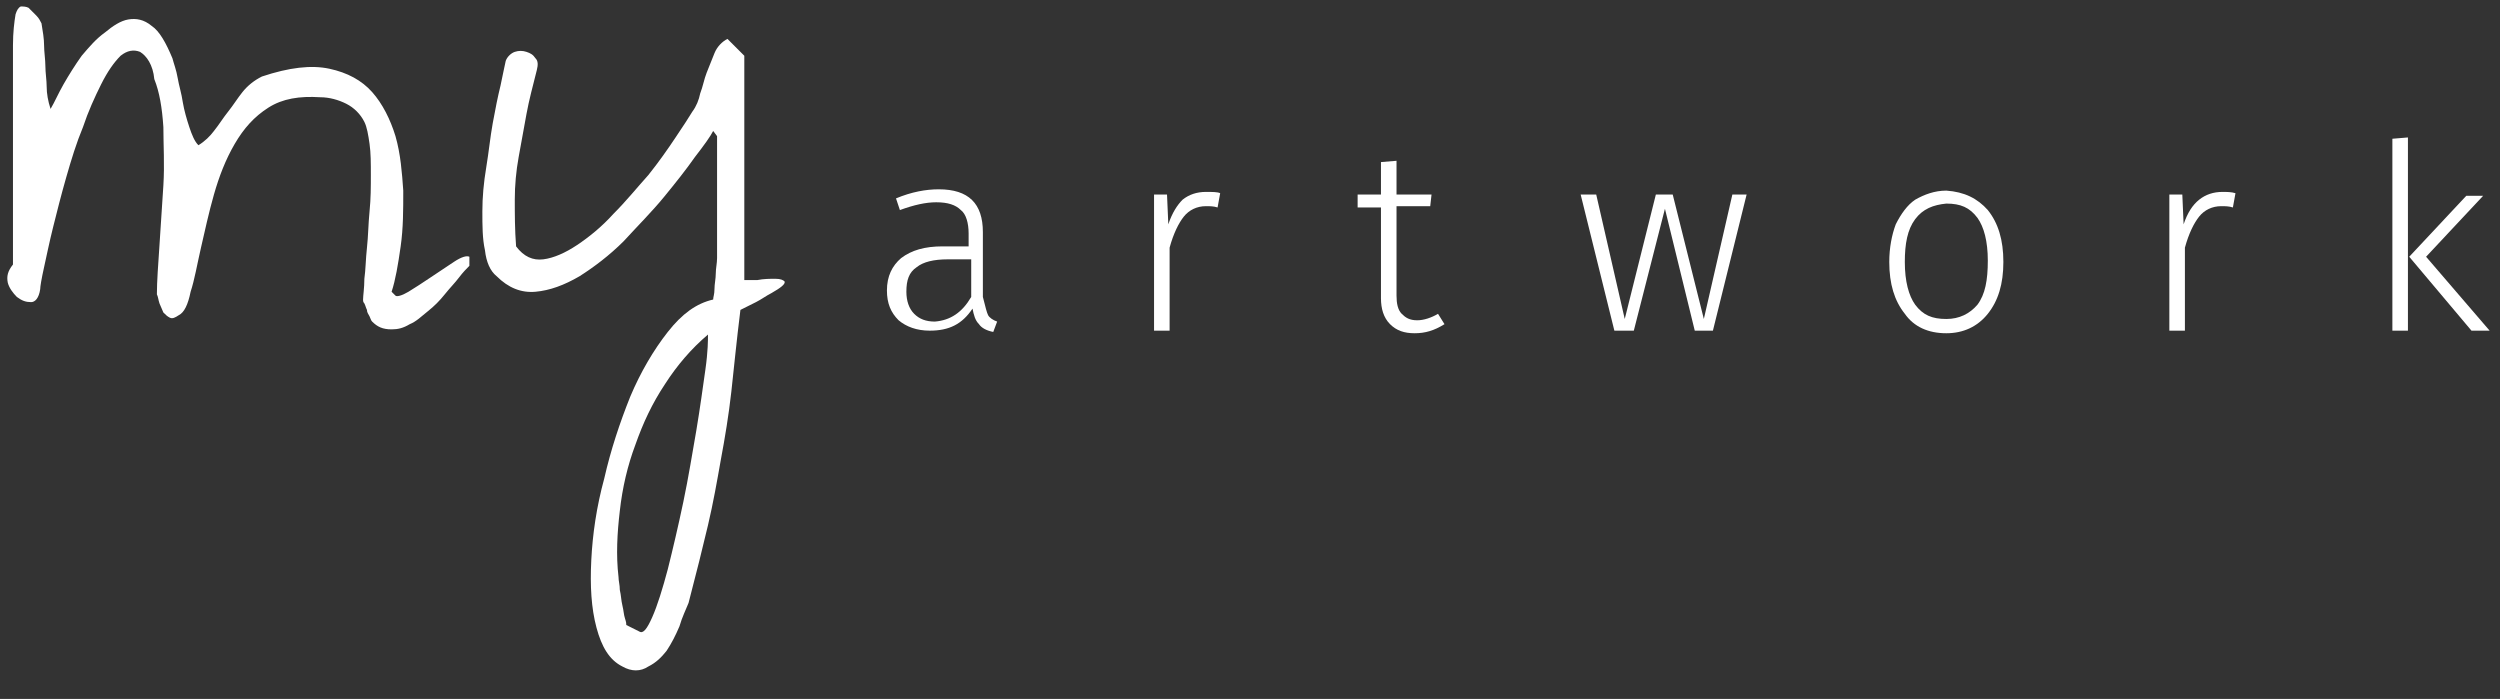
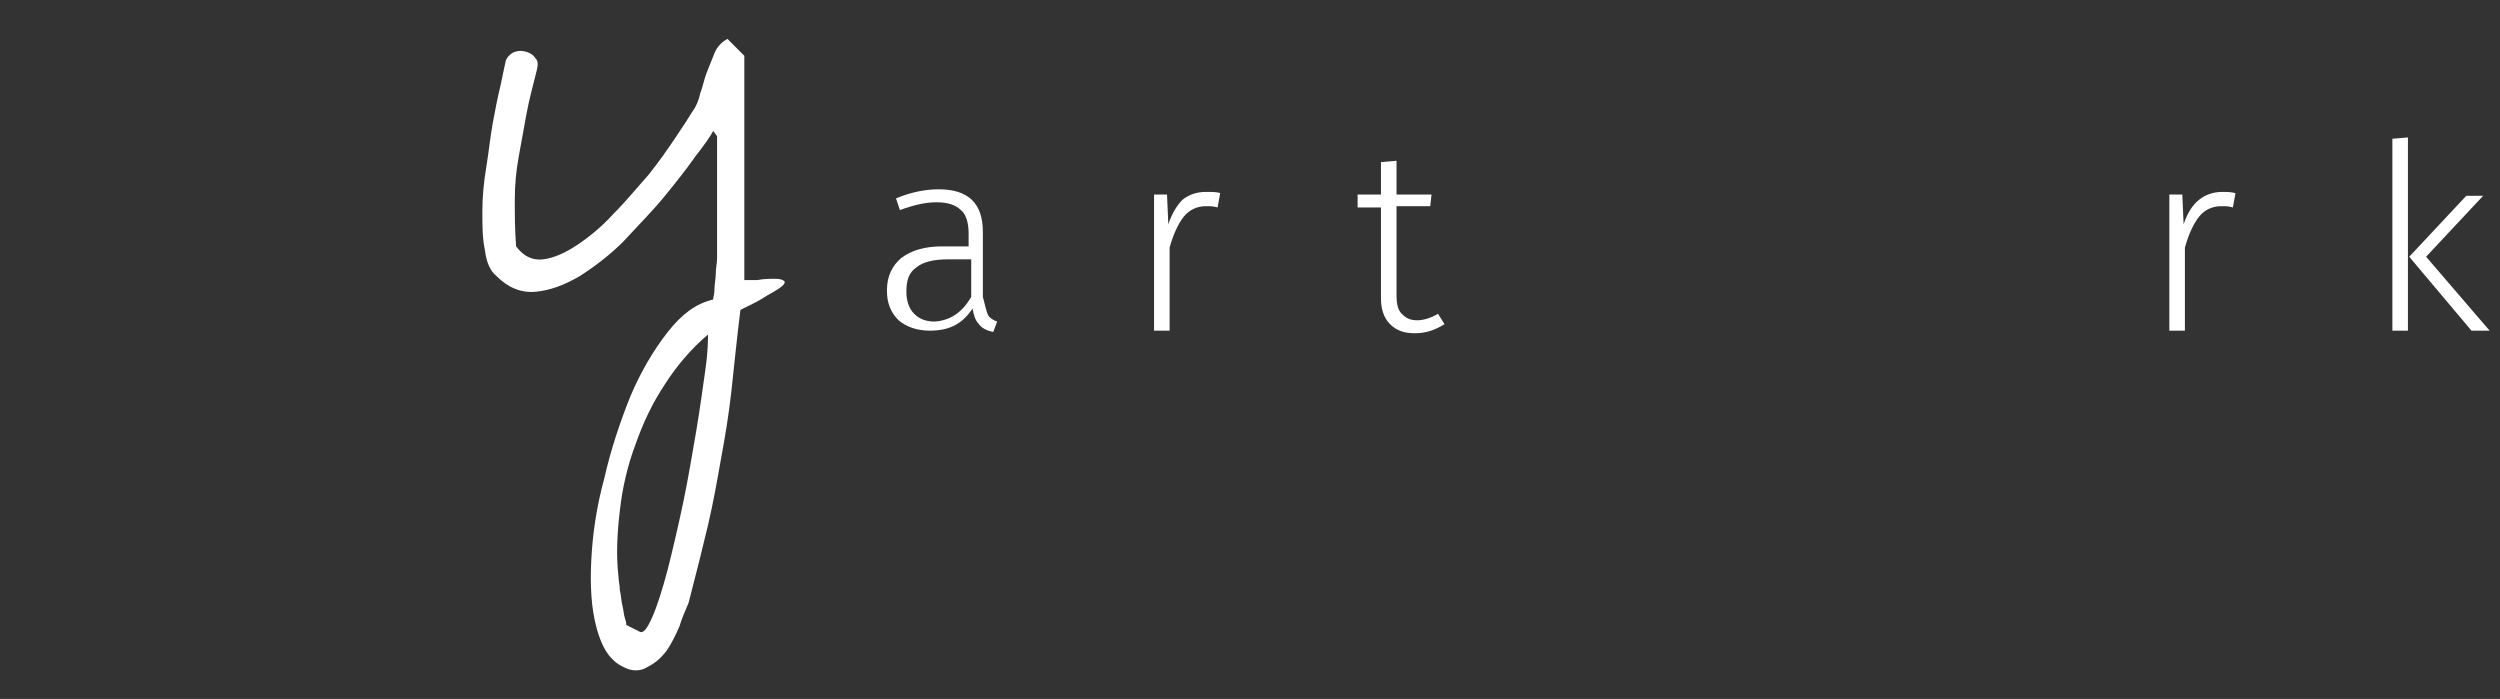
<svg xmlns="http://www.w3.org/2000/svg" version="1.1" id="Ebene_1" x="0px" y="0px" viewBox="0 0 192.8 53.9" style="enable-background:new 0 0 192.8 53.9;" xml:space="preserve">
  <rect x="0" y="0" width="192.8" height="53.9" fill="#333333" stroke="none" />
  <style type="text/css">
	.st0{fill:#FFFFFF;}
</style>
  <g>
-     <path class="st0" d="M28.7,24.8c-0.1-0.1-0.1-0.2-0.2-0.4c-0.1-0.2-0.2-0.3-0.2-0.5c-0.1-0.2-0.1-0.3-0.2-0.5   C28,23.3,28,23.2,28,23.1c0-0.3,0.1-0.9,0.1-1.6c0.1-0.7,0.1-1.5,0.2-2.4c0.1-0.9,0.1-1.8,0.2-2.8c0.1-1,0.1-1.9,0.1-2.8   c0-0.9,0-1.7-0.1-2.4c-0.1-0.7-0.2-1.3-0.4-1.7c-0.3-0.6-0.8-1.1-1.4-1.4c-0.6-0.3-1.3-0.5-2-0.5c-1.6-0.1-2.9,0.1-4,0.8   c-1.1,0.7-1.9,1.6-2.6,2.8c-0.7,1.2-1.2,2.5-1.6,3.9s-0.7,2.8-1,4.1c-0.3,1.3-0.5,2.5-0.8,3.4c-0.2,1-0.5,1.6-0.9,1.8   c-0.3,0.2-0.5,0.3-0.7,0.2c-0.2-0.1-0.3-0.2-0.5-0.4c-0.1-0.2-0.2-0.5-0.3-0.7c-0.1-0.3-0.1-0.5-0.2-0.7c0-1,0.1-2.3,0.2-3.8   c0.1-1.5,0.2-3,0.3-4.6c0.1-1.6,0-3.1,0-4.5c-0.1-1.5-0.3-2.7-0.7-3.7C11.8,5,11.3,4.3,10.8,4c-0.5-0.2-1-0.1-1.5,0.3   c-0.5,0.5-1,1.2-1.5,2.2c-0.5,1-1,2.1-1.4,3.3c-0.5,1.2-0.9,2.5-1.3,3.9c-0.4,1.4-0.7,2.6-1,3.8c-0.3,1.2-0.5,2.2-0.7,3.1   c-0.2,0.9-0.3,1.5-0.3,1.7C3,23,2.7,23.3,2.4,23.3c-0.4,0-0.7-0.1-1.1-0.4c-0.3-0.3-0.6-0.7-0.7-1.1c-0.1-0.5,0-0.9,0.4-1.4   c0-0.5,0-1.2,0-2.2c0-1,0-2.1,0-3.3C1,13.7,1,12.3,1,11c0-1.4,0-2.7,0-4S1,4.6,1,3.5c0-1,0.1-1.8,0.2-2.4c0.1-0.3,0.2-0.5,0.4-0.6   c0.2,0,0.4,0,0.6,0.1C2.4,0.8,2.6,1,2.8,1.2C3,1.4,3.1,1.6,3.2,1.8C3.3,2.4,3.4,3,3.4,3.5c0,0.5,0.1,1.1,0.1,1.6   c0,0.5,0.1,1.1,0.1,1.6c0,0.5,0.1,1.1,0.3,1.7c0.3-0.5,0.6-1.2,1-1.9S5.8,5,6.3,4.3C6.9,3.6,7.4,3,8.1,2.5c0.6-0.5,1.2-0.9,1.8-1   c0.6-0.1,1.2,0,1.8,0.5c0.6,0.4,1.1,1.3,1.6,2.5c0.1,0.4,0.3,0.9,0.4,1.5c0.1,0.6,0.3,1.2,0.4,1.9c0.1,0.6,0.3,1.3,0.5,1.9   c0.2,0.6,0.4,1.1,0.7,1.4c0.5-0.3,0.9-0.7,1.2-1.1c0.4-0.5,0.7-1,1.1-1.5c0.4-0.5,0.7-1,1.1-1.5c0.4-0.5,0.9-0.9,1.5-1.2   c2.1-0.7,3.8-0.9,5.2-0.6c1.4,0.3,2.5,0.9,3.3,1.8c0.8,0.9,1.4,2.1,1.8,3.4c0.4,1.4,0.5,2.8,0.6,4.2c0,1.5,0,2.9-0.2,4.3   c-0.2,1.4-0.4,2.6-0.7,3.5l0.3,0.3c0.1,0.1,0.5,0,1-0.3c0.5-0.3,1.1-0.7,1.7-1.1s1.2-0.8,1.8-1.2c0.6-0.4,1-0.5,1.2-0.4v0.7   c-0.2,0.2-0.5,0.5-0.8,0.9c-0.3,0.4-0.7,0.8-1.1,1.3c-0.4,0.5-0.8,0.9-1.3,1.3c-0.5,0.4-0.9,0.8-1.4,1c-0.5,0.3-0.9,0.4-1.4,0.4   C29.5,25.4,29.1,25.2,28.7,24.8z" />
    <path class="st0" d="M48,51.4c-1-0.5-1.6-1.5-2-3s-0.5-3.2-0.4-5.2c0.1-2,0.4-4.1,1-6.3c0.5-2.2,1.2-4.3,2-6.3   c0.8-1.9,1.8-3.6,2.9-5c1.1-1.4,2.2-2.2,3.5-2.5c0-0.2,0.1-0.4,0.1-0.8c0-0.4,0.1-0.8,0.1-1.2c0-0.4,0.1-0.8,0.1-1.2   c0-0.4,0-0.7,0-0.8c0-0.6,0-1.4,0-2.4s0-1.9,0-2.8c0-0.9,0-1.7,0-2.4c0-0.7,0-1,0-1L55,10.1c-0.2,0.4-0.7,1.1-1.4,2   c-0.7,1-1.5,2-2.4,3.1c-0.9,1.1-2,2.2-3.1,3.4c-1.1,1.1-2.3,2-3.4,2.7c-1.2,0.7-2.3,1.1-3.4,1.2s-2.1-0.3-3-1.2   c-0.5-0.4-0.8-1.1-0.9-2c-0.2-0.9-0.2-1.9-0.2-3c0-1.1,0.1-2.2,0.3-3.4c0.2-1.2,0.3-2.3,0.5-3.4c0.2-1.1,0.4-2.1,0.6-2.9   c0.2-0.9,0.3-1.5,0.4-1.9c0.1-0.3,0.4-0.6,0.7-0.7c0.3-0.1,0.6-0.1,0.9,0c0.3,0.1,0.5,0.2,0.7,0.5c0.2,0.2,0.2,0.5,0.1,0.9   c-0.3,1.2-0.6,2.3-0.8,3.4c-0.2,1.1-0.4,2.2-0.6,3.3c-0.2,1.1-0.3,2.2-0.3,3.3c0,1.1,0,2.3,0.1,3.6c0.6,0.8,1.3,1.1,2.1,1   c0.8-0.1,1.7-0.5,2.6-1.1s1.9-1.4,2.8-2.4c1-1,1.8-2,2.7-3c0.8-1,1.5-2,2.1-2.9c0.6-0.9,1-1.5,1.3-2c0.3-0.4,0.5-0.9,0.6-1.4   c0.2-0.5,0.3-1.1,0.5-1.6c0.2-0.5,0.4-1,0.6-1.5c0.2-0.5,0.6-0.9,1-1.1l1.3,1.3v17.3c0.1,0,0.5,0,1,0c0.5-0.1,1-0.1,1.4-0.1   c0.4,0,0.6,0.1,0.7,0.2c0.1,0.2-0.3,0.5-1,0.9c-0.4,0.2-0.8,0.5-1.2,0.7c-0.4,0.2-0.8,0.4-1.2,0.6c-0.3,2.4-0.5,4.5-0.7,6.3   c-0.2,1.8-0.5,3.6-0.8,5.2c-0.3,1.7-0.6,3.4-1,5.1c-0.4,1.7-0.9,3.7-1.5,6c-0.2,0.5-0.5,1.1-0.7,1.8c-0.3,0.7-0.6,1.3-1,1.9   c-0.4,0.5-0.8,0.9-1.4,1.2C49.4,51.8,48.7,51.8,48,51.4z M49.3,48.7c0.3,0.2,0.6-0.2,1-1.1c0.4-0.9,0.8-2.2,1.2-3.7   c0.4-1.6,0.8-3.3,1.2-5.2c0.4-1.9,0.7-3.8,1-5.5c0.3-1.8,0.5-3.3,0.7-4.7c0.2-1.4,0.2-2.3,0.2-2.7c-1.3,1.1-2.4,2.4-3.3,3.8   c-1,1.5-1.7,3-2.3,4.7c-0.6,1.6-1,3.3-1.2,5.1c-0.2,1.7-0.3,3.4-0.1,5.1c0,0.3,0.1,0.6,0.1,1c0.1,0.4,0.1,0.8,0.2,1.2   c0.1,0.4,0.1,0.7,0.2,1c0.1,0.3,0.1,0.4,0.1,0.5L49.3,48.7z" />
  </g>
  <g>
    <path class="st0" d="M76.2,24.3c0.1,0.2,0.4,0.4,0.7,0.5l-0.3,0.8c-0.5-0.1-0.9-0.3-1.1-0.6c-0.3-0.3-0.4-0.7-0.5-1.2   c-0.8,1.2-1.8,1.7-3.3,1.7c-1,0-1.8-0.3-2.4-0.8c-0.6-0.6-0.9-1.3-0.9-2.3c0-1.1,0.4-1.9,1.1-2.5c0.8-0.6,1.8-0.9,3.2-0.9h2v-1   c0-0.8-0.2-1.5-0.6-1.8c-0.4-0.4-1-0.6-1.9-0.6c-0.8,0-1.7,0.2-2.8,0.6l-0.3-0.9c1.2-0.5,2.3-0.7,3.3-0.7c2.3,0,3.4,1.1,3.4,3.3v5   C76,23.7,76.1,24.1,76.2,24.3z M74.9,22.9V20h-1.8c-1.1,0-1.9,0.2-2.4,0.6c-0.6,0.4-0.8,1-0.8,1.9c0,0.7,0.2,1.3,0.6,1.7   s0.9,0.6,1.6,0.6C73.3,24.7,74.2,24.1,74.9,22.9z" />
    <path class="st0" d="M94.1,14.9L93.9,16c-0.3-0.1-0.6-0.1-0.9-0.1c-0.7,0-1.3,0.3-1.7,0.8c-0.4,0.5-0.8,1.3-1.1,2.4v6.4H89V15h1   l0.1,2.3c0.3-0.9,0.7-1.5,1.1-1.9c0.5-0.4,1.1-0.6,1.8-0.6C93.5,14.8,93.9,14.8,94.1,14.9z" />
    <path class="st0" d="M109.1,25.7c-0.8,0-1.4-0.2-1.9-0.7c-0.5-0.5-0.7-1.2-0.7-2v-7h-1.8V15h1.8v-2.5l1.2-0.1V15h2.7l-0.1,0.9h-2.6   v6.9c0,0.6,0.1,1.1,0.4,1.4c0.3,0.3,0.6,0.5,1.2,0.5c0.5,0,1.1-0.2,1.6-0.5l0.5,0.8C110.6,25.5,109.9,25.7,109.1,25.7z" />
-     <path class="st0" d="M130.7,25.5l-2.3-9.4l-2.4,9.4h-1.5L121.9,15h1.2l2.2,9.6l2.4-9.6h1.3l2.4,9.6l2.2-9.6h1.1l-2.6,10.5H130.7z" />
-     <path class="st0" d="M153.3,16.2c0.8,1,1.2,2.3,1.2,4c0,1.7-0.4,3-1.2,4c-0.8,1-1.9,1.5-3.2,1.5c-1.4,0-2.5-0.5-3.2-1.5   c-0.8-1-1.2-2.3-1.2-4c0-1.1,0.2-2.1,0.5-2.9c0.4-0.8,0.9-1.5,1.5-1.9c0.7-0.4,1.5-0.7,2.4-0.7C151.5,14.8,152.5,15.3,153.3,16.2z    M147.7,16.9c-0.6,0.8-0.8,1.9-0.8,3.3c0,1.5,0.3,2.6,0.8,3.3c0.6,0.8,1.3,1.1,2.4,1.1c1,0,1.8-0.4,2.4-1.1   c0.6-0.8,0.8-1.9,0.8-3.4c0-1.5-0.3-2.6-0.8-3.3c-0.6-0.8-1.3-1.1-2.4-1.1C149.1,15.8,148.3,16.1,147.7,16.9z" />
    <path class="st0" d="M172.4,14.9l-0.2,1.1c-0.3-0.1-0.6-0.1-0.9-0.1c-0.7,0-1.3,0.3-1.7,0.8c-0.4,0.5-0.8,1.3-1.1,2.4v6.4h-1.2V15   h1l0.1,2.3c0.3-0.9,0.7-1.5,1.2-1.9s1.1-0.6,1.8-0.6C171.7,14.8,172.1,14.8,172.4,14.9z" />
    <path class="st0" d="M184.5,25.5V10.7l1.2-0.1v14.9H184.5z M192,25.5h-1.4l-4.8-5.7l4.4-4.7h1.3l-4.4,4.7L192,25.5z" />
  </g>
</svg>